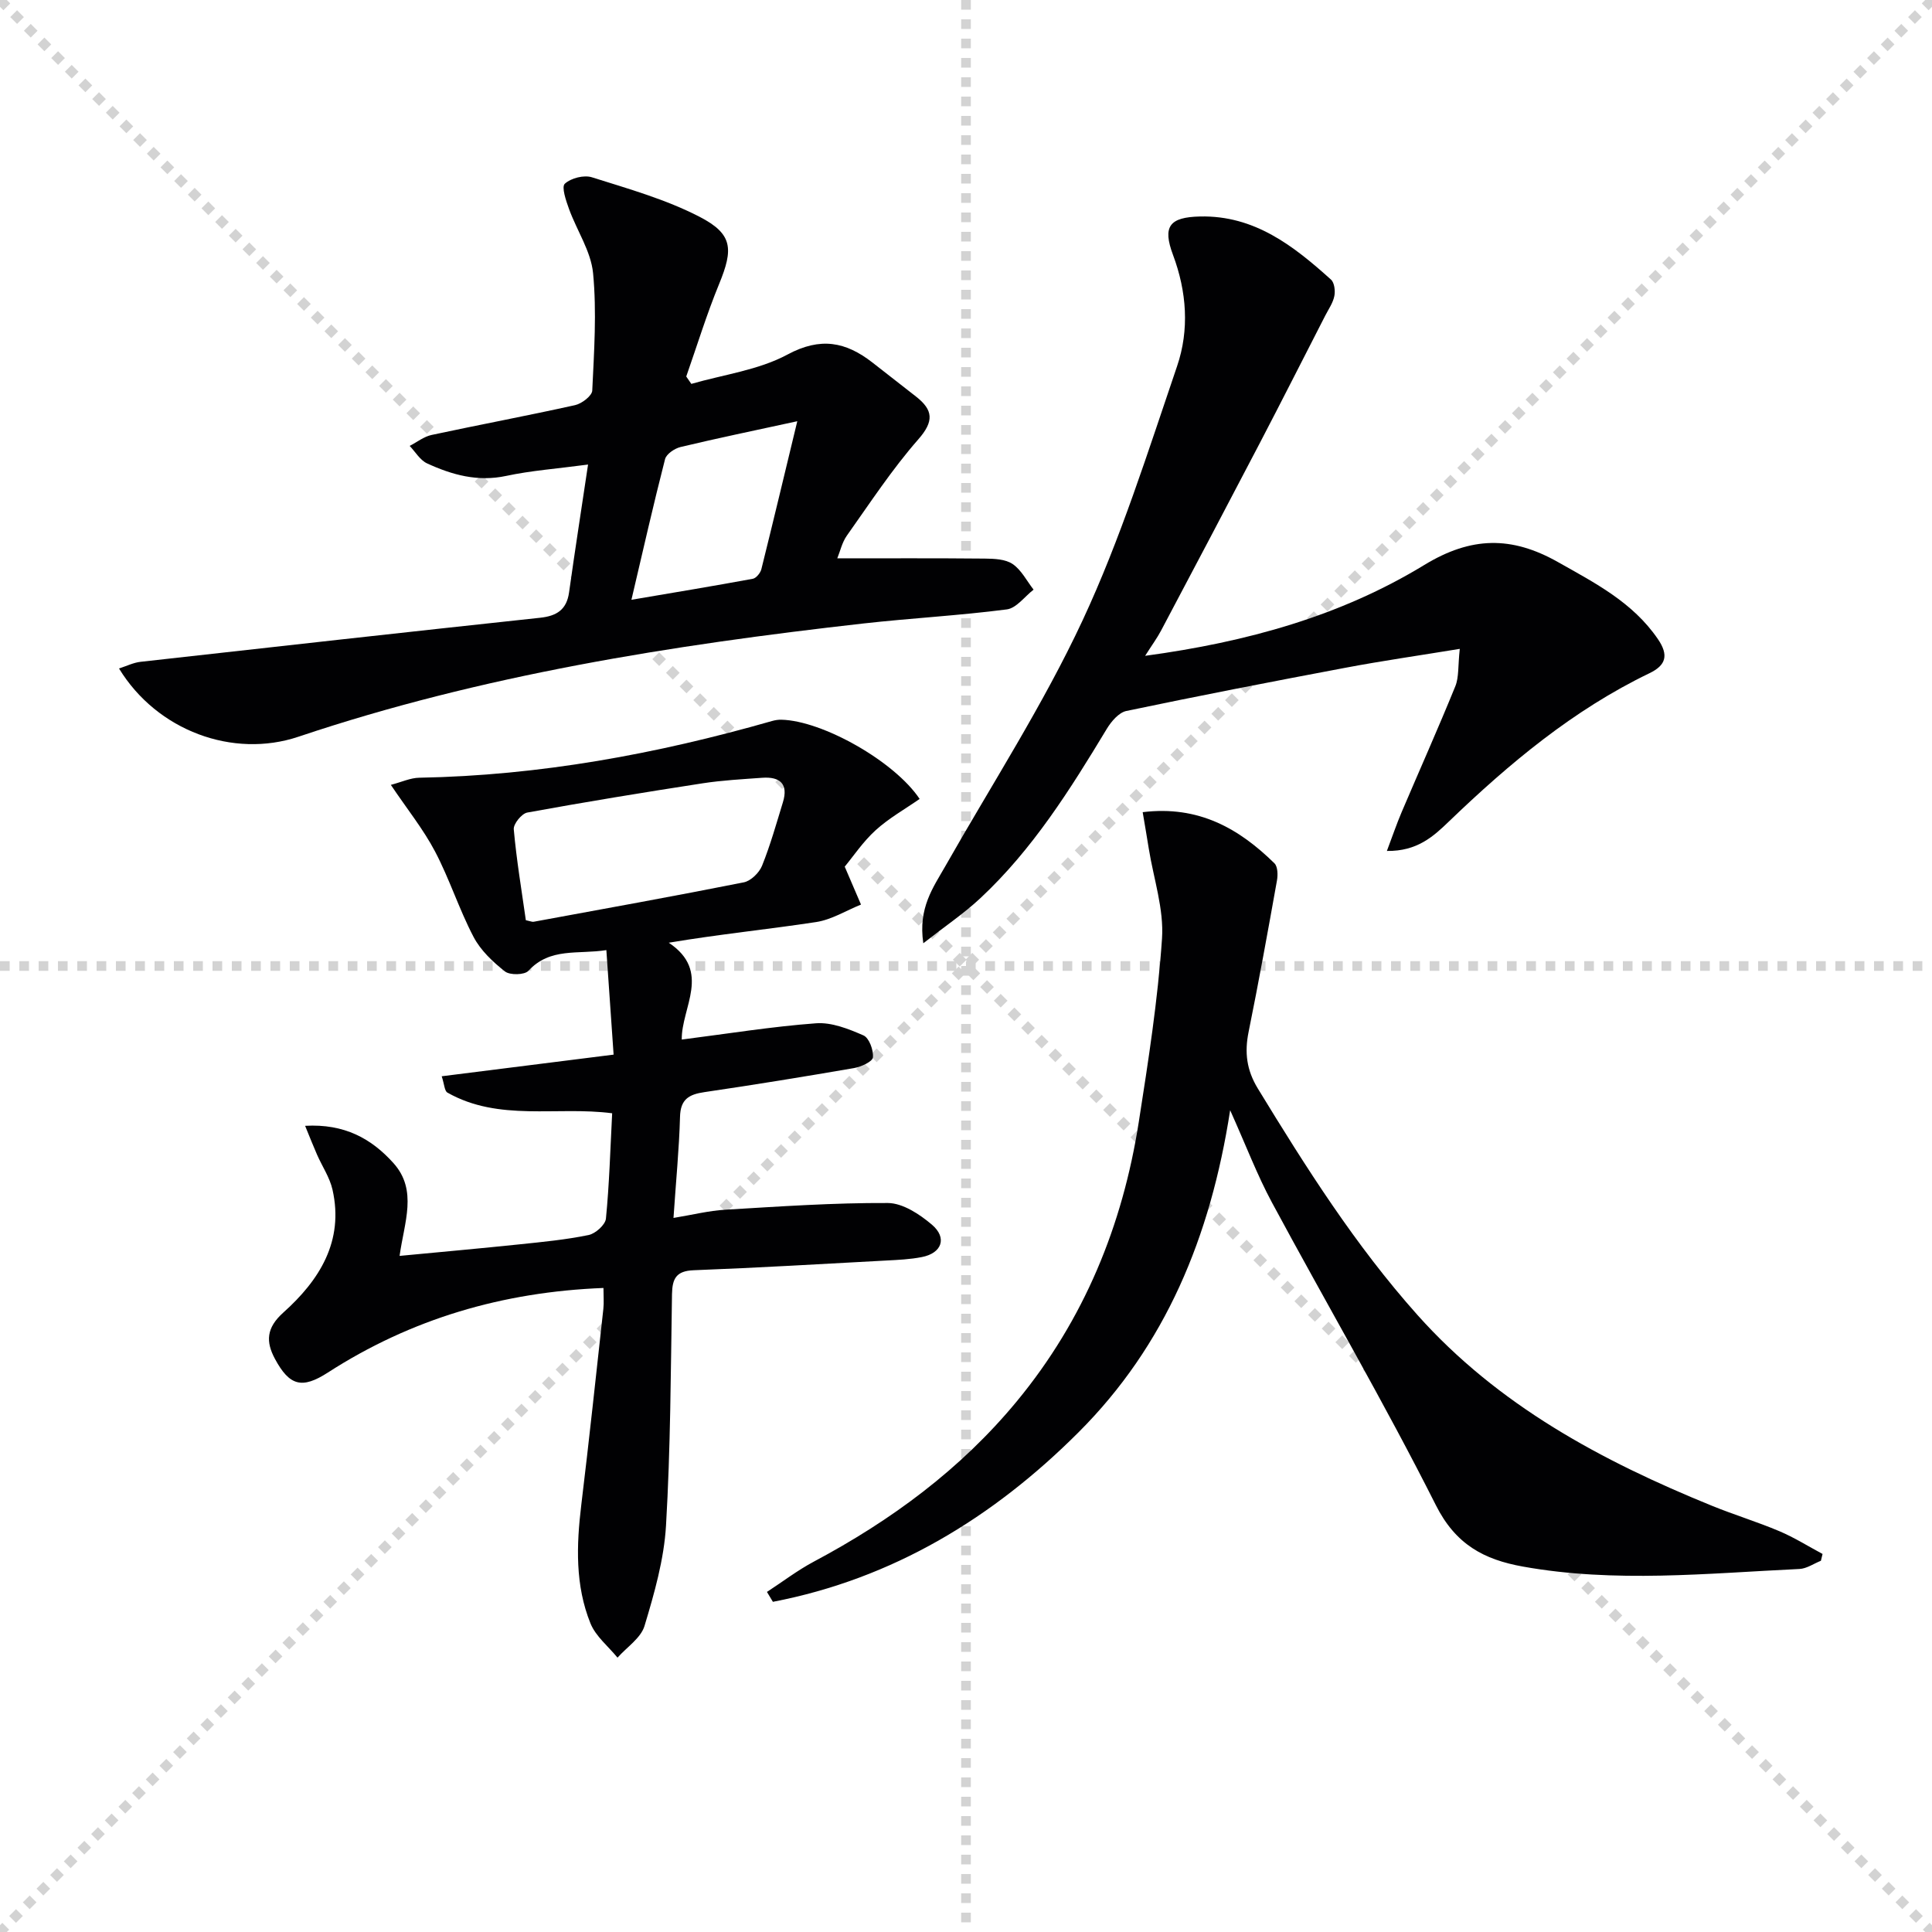
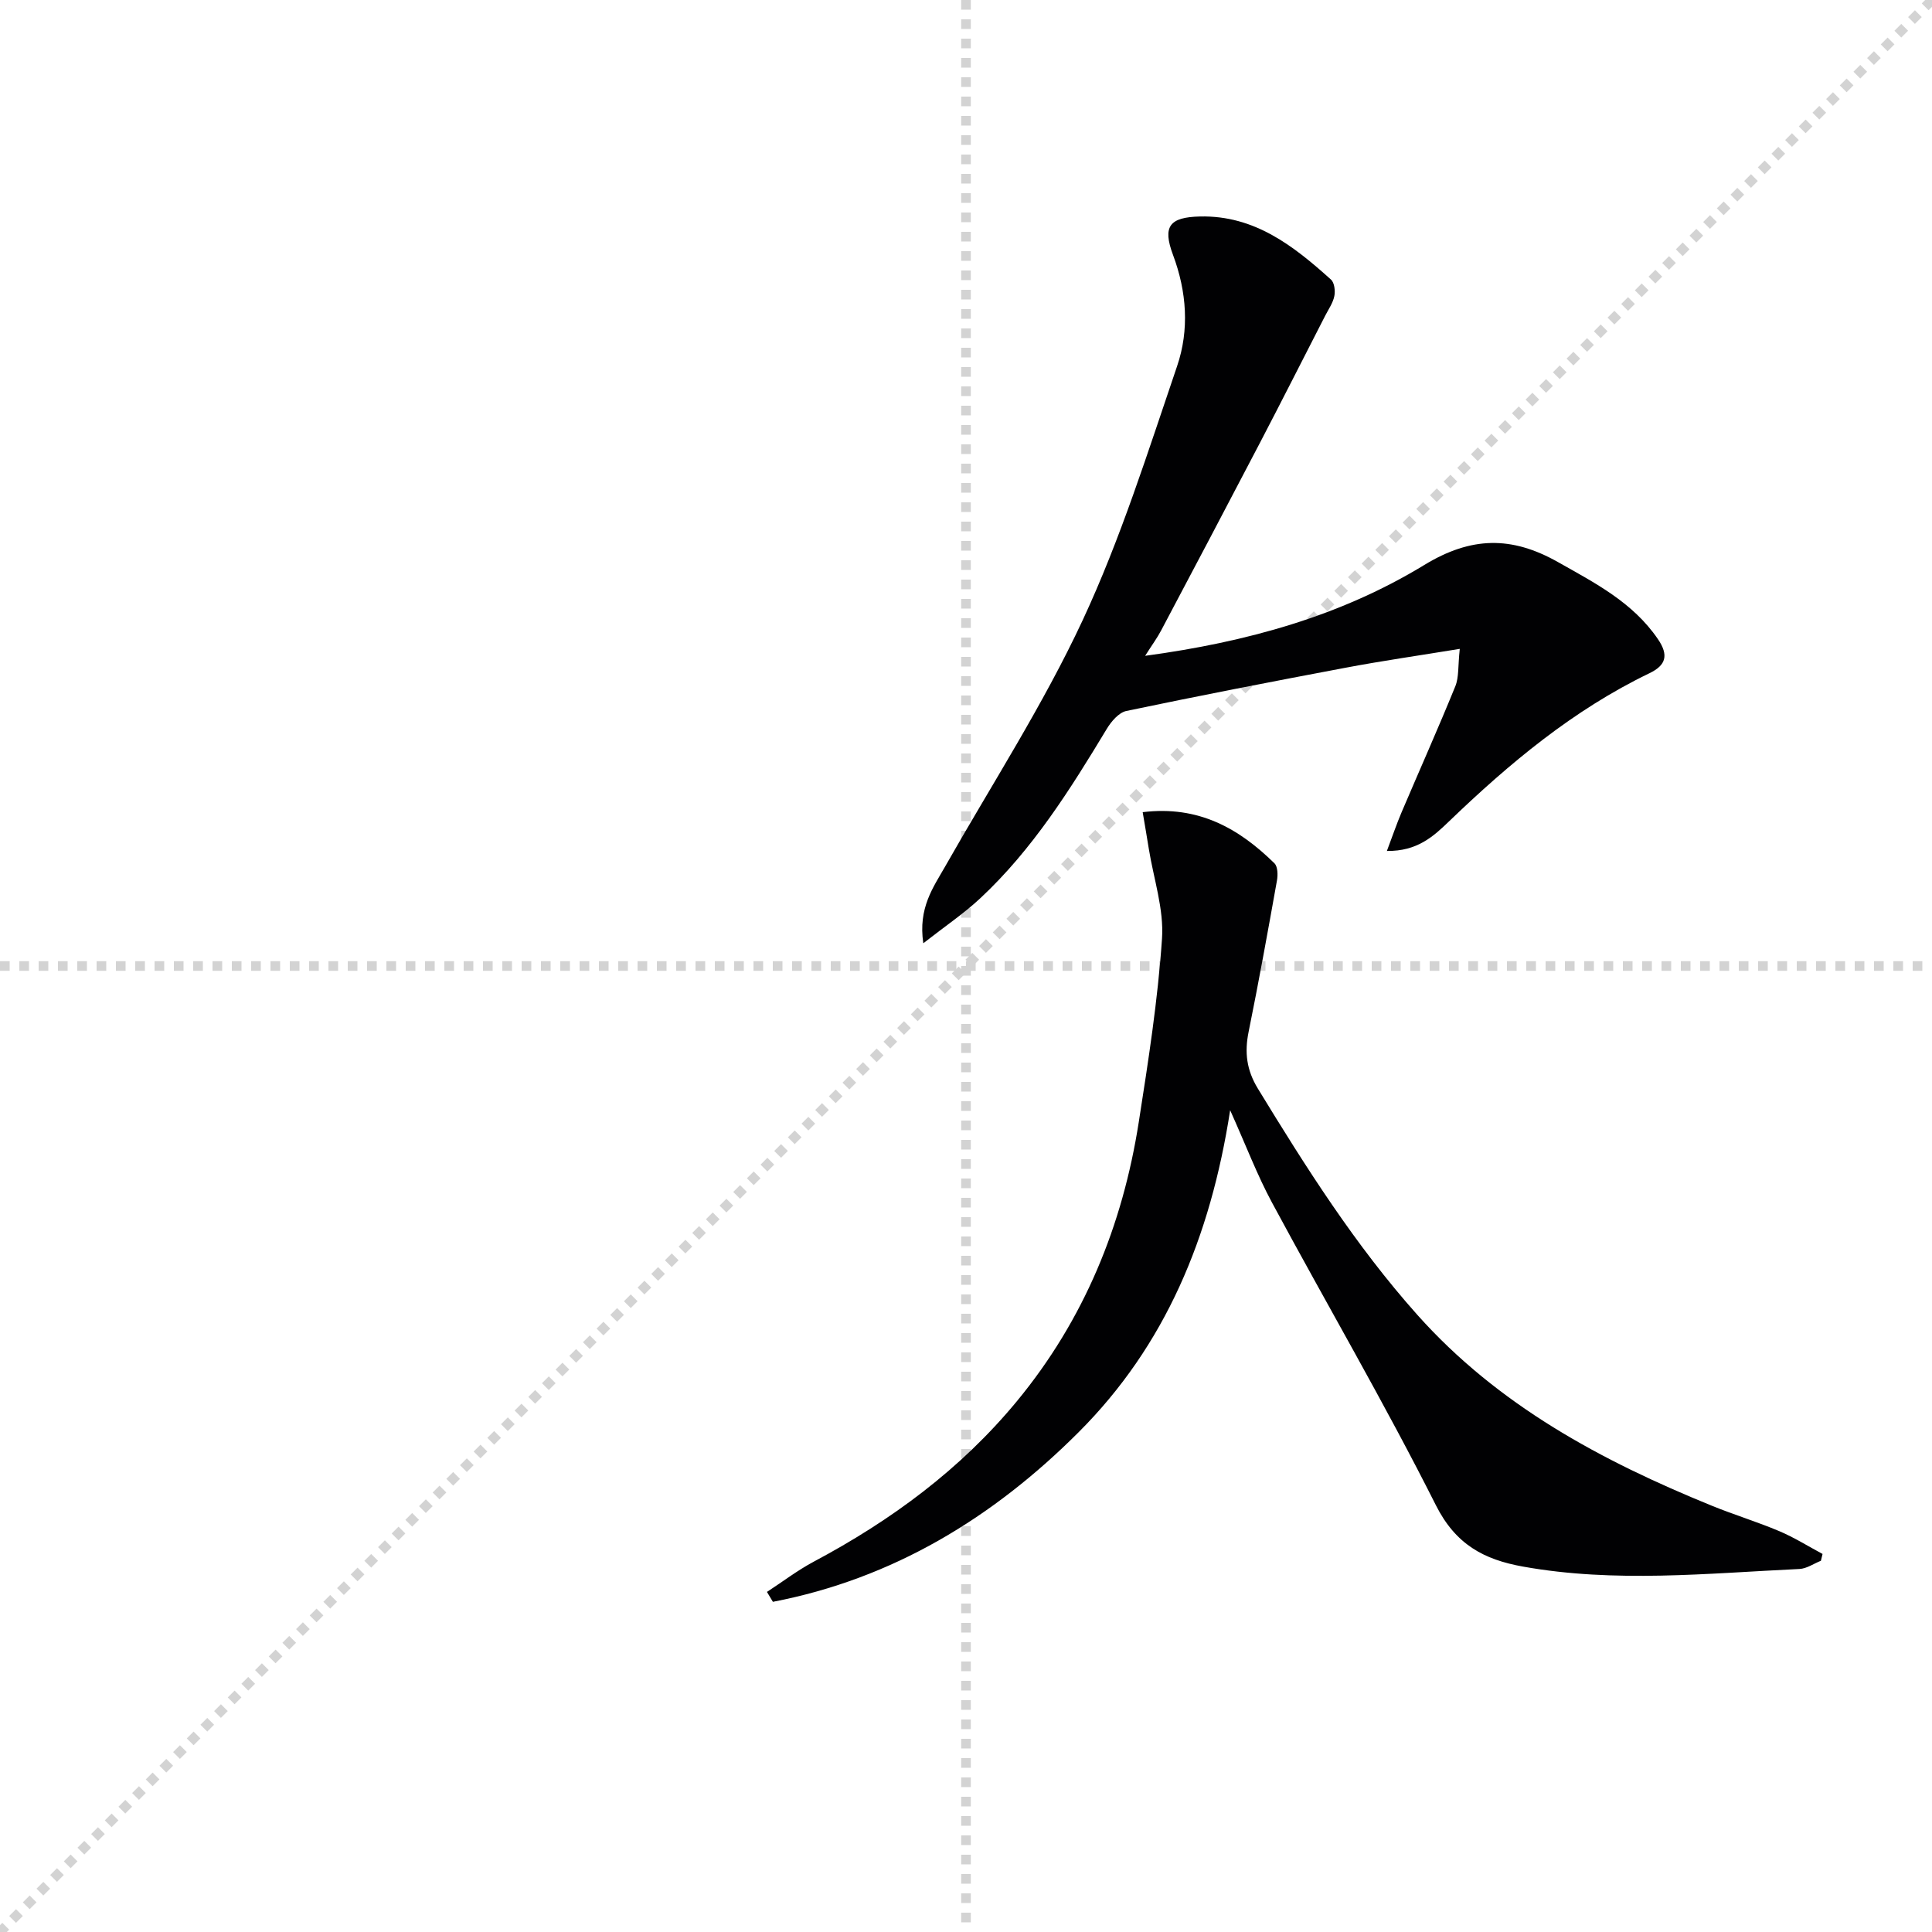
<svg xmlns="http://www.w3.org/2000/svg" enable-background="new 0 0 400 400" viewBox="0 0 400 400">
  <g stroke="lightgray" stroke-dasharray="1,1" stroke-width="1" transform="scale(2, 2)">
-     <line x1="0" y1="0" x2="200" y2="200" />
    <line x1="200" y1="0" x2="0" y2="200" />
    <line x1="100" y1="0" x2="100" y2="200" />
    <line x1="0" y1="100" x2="200" y2="100" />
  </g>
  <g fill="#010103">
-     <path d="m139.44 252.16c3.96-.65 7.32-1.5 10.71-1.7 11.22-.67 22.46-1.45 33.68-1.39 3.08.02 6.58 2.33 9.12 4.49 3.2 2.73 2.05 5.89-2.08 6.7-2.43.48-4.94.59-7.42.72-13.28.72-26.56 1.5-39.84 2.01-3.6.14-4.42 1.72-4.48 4.95-.26 15.98-.3 31.98-1.24 47.92-.41 7-2.41 14-4.45 20.77-.76 2.52-3.67 4.4-5.59 6.57-1.91-2.34-4.5-4.4-5.59-7.07-3.2-7.9-2.92-16.22-1.91-24.57 1.64-13.52 3.08-27.06 4.57-40.59.14-1.29.02-2.61.02-4.31-20.85.81-39.79 6.38-57.07 17.52-5.33 3.43-7.92 2.78-10.95-2.85-1.9-3.54-1.81-6.4 1.74-9.58 7.44-6.66 12.6-14.74 10.18-25.45-.57-2.52-2.14-4.82-3.2-7.24-.76-1.74-1.46-3.5-2.47-5.97 8.12-.46 13.73 2.63 18.31 7.74 5.03 5.62 2.21 12.23 1.25 19.19 8.7-.83 16.76-1.55 24.81-2.39 4.79-.5 9.61-.96 14.32-1.93 1.42-.29 3.46-2.11 3.59-3.39.7-7.1.9-14.25 1.29-21.82-11.43-1.49-23.43 1.78-34.11-4.28-.6-.34-.63-1.7-1.18-3.38 11.91-1.5 23.37-2.94 35.59-4.48-.48-6.99-.97-14.02-1.5-21.64-5.89.93-11.64-.6-16.14 4.29-.8.87-3.83.93-4.85.13-2.52-1.98-5.05-4.37-6.51-7.16-3-5.72-4.97-11.99-7.98-17.7-2.42-4.6-5.75-8.73-9.14-13.77 2.27-.6 4.06-1.45 5.87-1.48 24.91-.45 49.16-4.91 73.04-11.74.63-.18 1.31-.29 1.96-.27 8.5.2 23.41 8.61 28.61 16.4-3.04 2.12-6.36 3.98-9.1 6.47-2.64 2.4-4.67 5.46-6.41 7.55 1.4 3.25 2.38 5.55 3.37 7.85-3.09 1.25-6.08 3.13-9.28 3.62-9.96 1.52-20 2.51-30.52 4.28 8.92 5.94 2.59 13.44 2.69 20.05 9.51-1.21 18.62-2.69 27.8-3.37 3.22-.24 6.74 1.16 9.82 2.51 1.17.51 2.1 3.04 1.96 4.55-.08.87-2.43 1.95-3.89 2.21-10.31 1.78-20.63 3.46-30.98 4.98-3.2.47-4.99 1.45-5.07 5.15-.18 6.62-.84 13.24-1.35 20.9zm-30.57-61.64c.99.21 1.33.38 1.62.32 14.51-2.67 29.03-5.28 43.5-8.16 1.46-.29 3.19-1.98 3.78-3.43 1.72-4.27 2.97-8.73 4.32-13.14 1.18-3.83-.62-5.34-4.28-5.08-4.13.3-8.28.52-12.37 1.15-12.11 1.87-24.22 3.85-36.27 6.05-1.16.21-2.9 2.36-2.8 3.47.56 6.28 1.6 12.49 2.5 18.82z" />
    <path d="m158.79 329.59c3.23-2.1 6.32-4.47 9.7-6.27 16.04-8.54 30.42-19.13 42.05-33.22 13.91-16.86 21.88-36.36 25.23-57.79 1.97-12.61 3.95-25.26 4.81-37.97.42-6.11-1.73-12.39-2.73-18.59-.38-2.38-.79-4.76-1.27-7.6 11.56-1.42 19.93 3.37 27.28 10.59.69.68.73 2.42.52 3.57-1.87 10.46-3.76 20.92-5.87 31.33-.86 4.24-.43 7.88 1.9 11.71 9.98 16.36 20.2 32.49 33.02 46.86 16.75 18.78 38.16 30.24 61 39.54 4.61 1.88 9.4 3.33 13.98 5.27 3.09 1.31 5.96 3.12 8.93 4.71-.11.47-.23.94-.34 1.41-1.48.59-2.94 1.63-4.45 1.7-19.09.9-38.19 2.93-57.26-.5-8.06-1.45-13.91-4.56-18.01-12.71-10.68-21.22-22.69-41.76-33.95-62.69-3.04-5.64-5.32-11.69-8.64-19.08-4.08 26.36-13.45 48.75-31.39 66.68-17.72 17.72-38.46 30.32-63.28 35.1-.4-.68-.81-1.37-1.23-2.05z" />
-     <path d="m173.35 115.6c10.44 0 20.5-.05 30.56.05 1.95.02 4.26.11 5.75 1.13 1.81 1.23 2.92 3.49 4.33 5.3-1.84 1.42-3.55 3.83-5.54 4.09-9.87 1.28-19.84 1.81-29.74 2.92-39.64 4.47-78.95 10.68-116.92 23.44-13.52 4.54-29.27-1.21-37.15-14.13 1.59-.51 3-1.22 4.47-1.38 27.57-3.09 55.14-6.16 82.72-9.12 3.43-.37 5.49-1.66 5.99-5.26 1.21-8.65 2.56-17.28 3.93-26.46-6.52.87-11.81 1.25-16.94 2.35-5.91 1.27-11.22-.21-16.39-2.59-1.45-.67-2.42-2.38-3.6-3.62 1.51-.78 2.94-1.93 4.55-2.27 9.88-2.12 19.83-3.98 29.69-6.17 1.4-.31 3.51-1.93 3.56-3.02.38-8.09.94-16.27.17-24.3-.44-4.54-3.36-8.83-4.98-13.29-.62-1.72-1.6-4.56-.87-5.23 1.26-1.17 3.97-1.86 5.62-1.33 7.54 2.38 15.28 4.56 22.25 8.16 6.94 3.58 7.05 6.68 4.07 13.94-2.57 6.25-4.56 12.75-6.8 19.14.35.51.7 1.02 1.05 1.53 6.68-1.93 13.91-2.85 19.9-6.07 6.86-3.69 12.08-2.64 17.59 1.64 3.02 2.35 6.03 4.7 9.04 7.06 3.54 2.78 3.77 5.09.46 8.86-5.44 6.2-10 13.18-14.79 19.93-1 1.42-1.4 3.29-1.98 4.7zm-8.28-28.39c-8.98 1.95-16.6 3.53-24.17 5.34-1.24.3-2.94 1.45-3.21 2.52-2.41 9.38-4.55 18.84-6.96 29.11 8.94-1.52 17.05-2.86 25.13-4.35.7-.13 1.57-1.2 1.77-1.98 2.46-9.88 4.82-19.79 7.44-30.64z" />
    <path d="m191.16 195.29c-1.09-7.32 2.04-11.53 4.56-15.96 9.6-16.9 20.23-33.33 28.42-50.89 7.89-16.92 13.53-34.93 19.57-52.65 2.55-7.49 2-15.39-.85-23.01-2.22-5.92-.73-7.82 5.61-7.96 11.27-.25 19.36 6.1 27.1 13.07.71.64.91 2.34.69 3.41-.28 1.41-1.19 2.7-1.87 4.02-4.53 8.83-9.01 17.69-13.6 26.49-6.76 12.95-13.58 25.86-20.41 38.76-.82 1.55-1.88 2.98-3.29 5.21 21.09-2.86 40.46-8.24 57.78-18.8 9.71-5.92 18.08-6.03 27.67-.62 7.72 4.36 15.49 8.33 20.7 15.94 2.31 3.37 1.67 5.44-1.73 7.08-15.8 7.61-29.03 18.68-41.56 30.73-3.15 3.03-6.53 6.16-12.81 6.07 1.18-3.13 2.03-5.63 3.06-8.05 3.7-8.69 7.55-17.3 11.11-26.05.76-1.87.53-4.15.92-7.74-8.47 1.39-16.1 2.48-23.66 3.91-15.15 2.85-30.29 5.79-45.38 8.95-1.55.33-3.12 2.17-4.04 3.7-7.58 12.56-15.37 24.98-26.2 35.08-3.34 3.12-7.17 5.7-11.79 9.31z" />
  </g>
</svg>